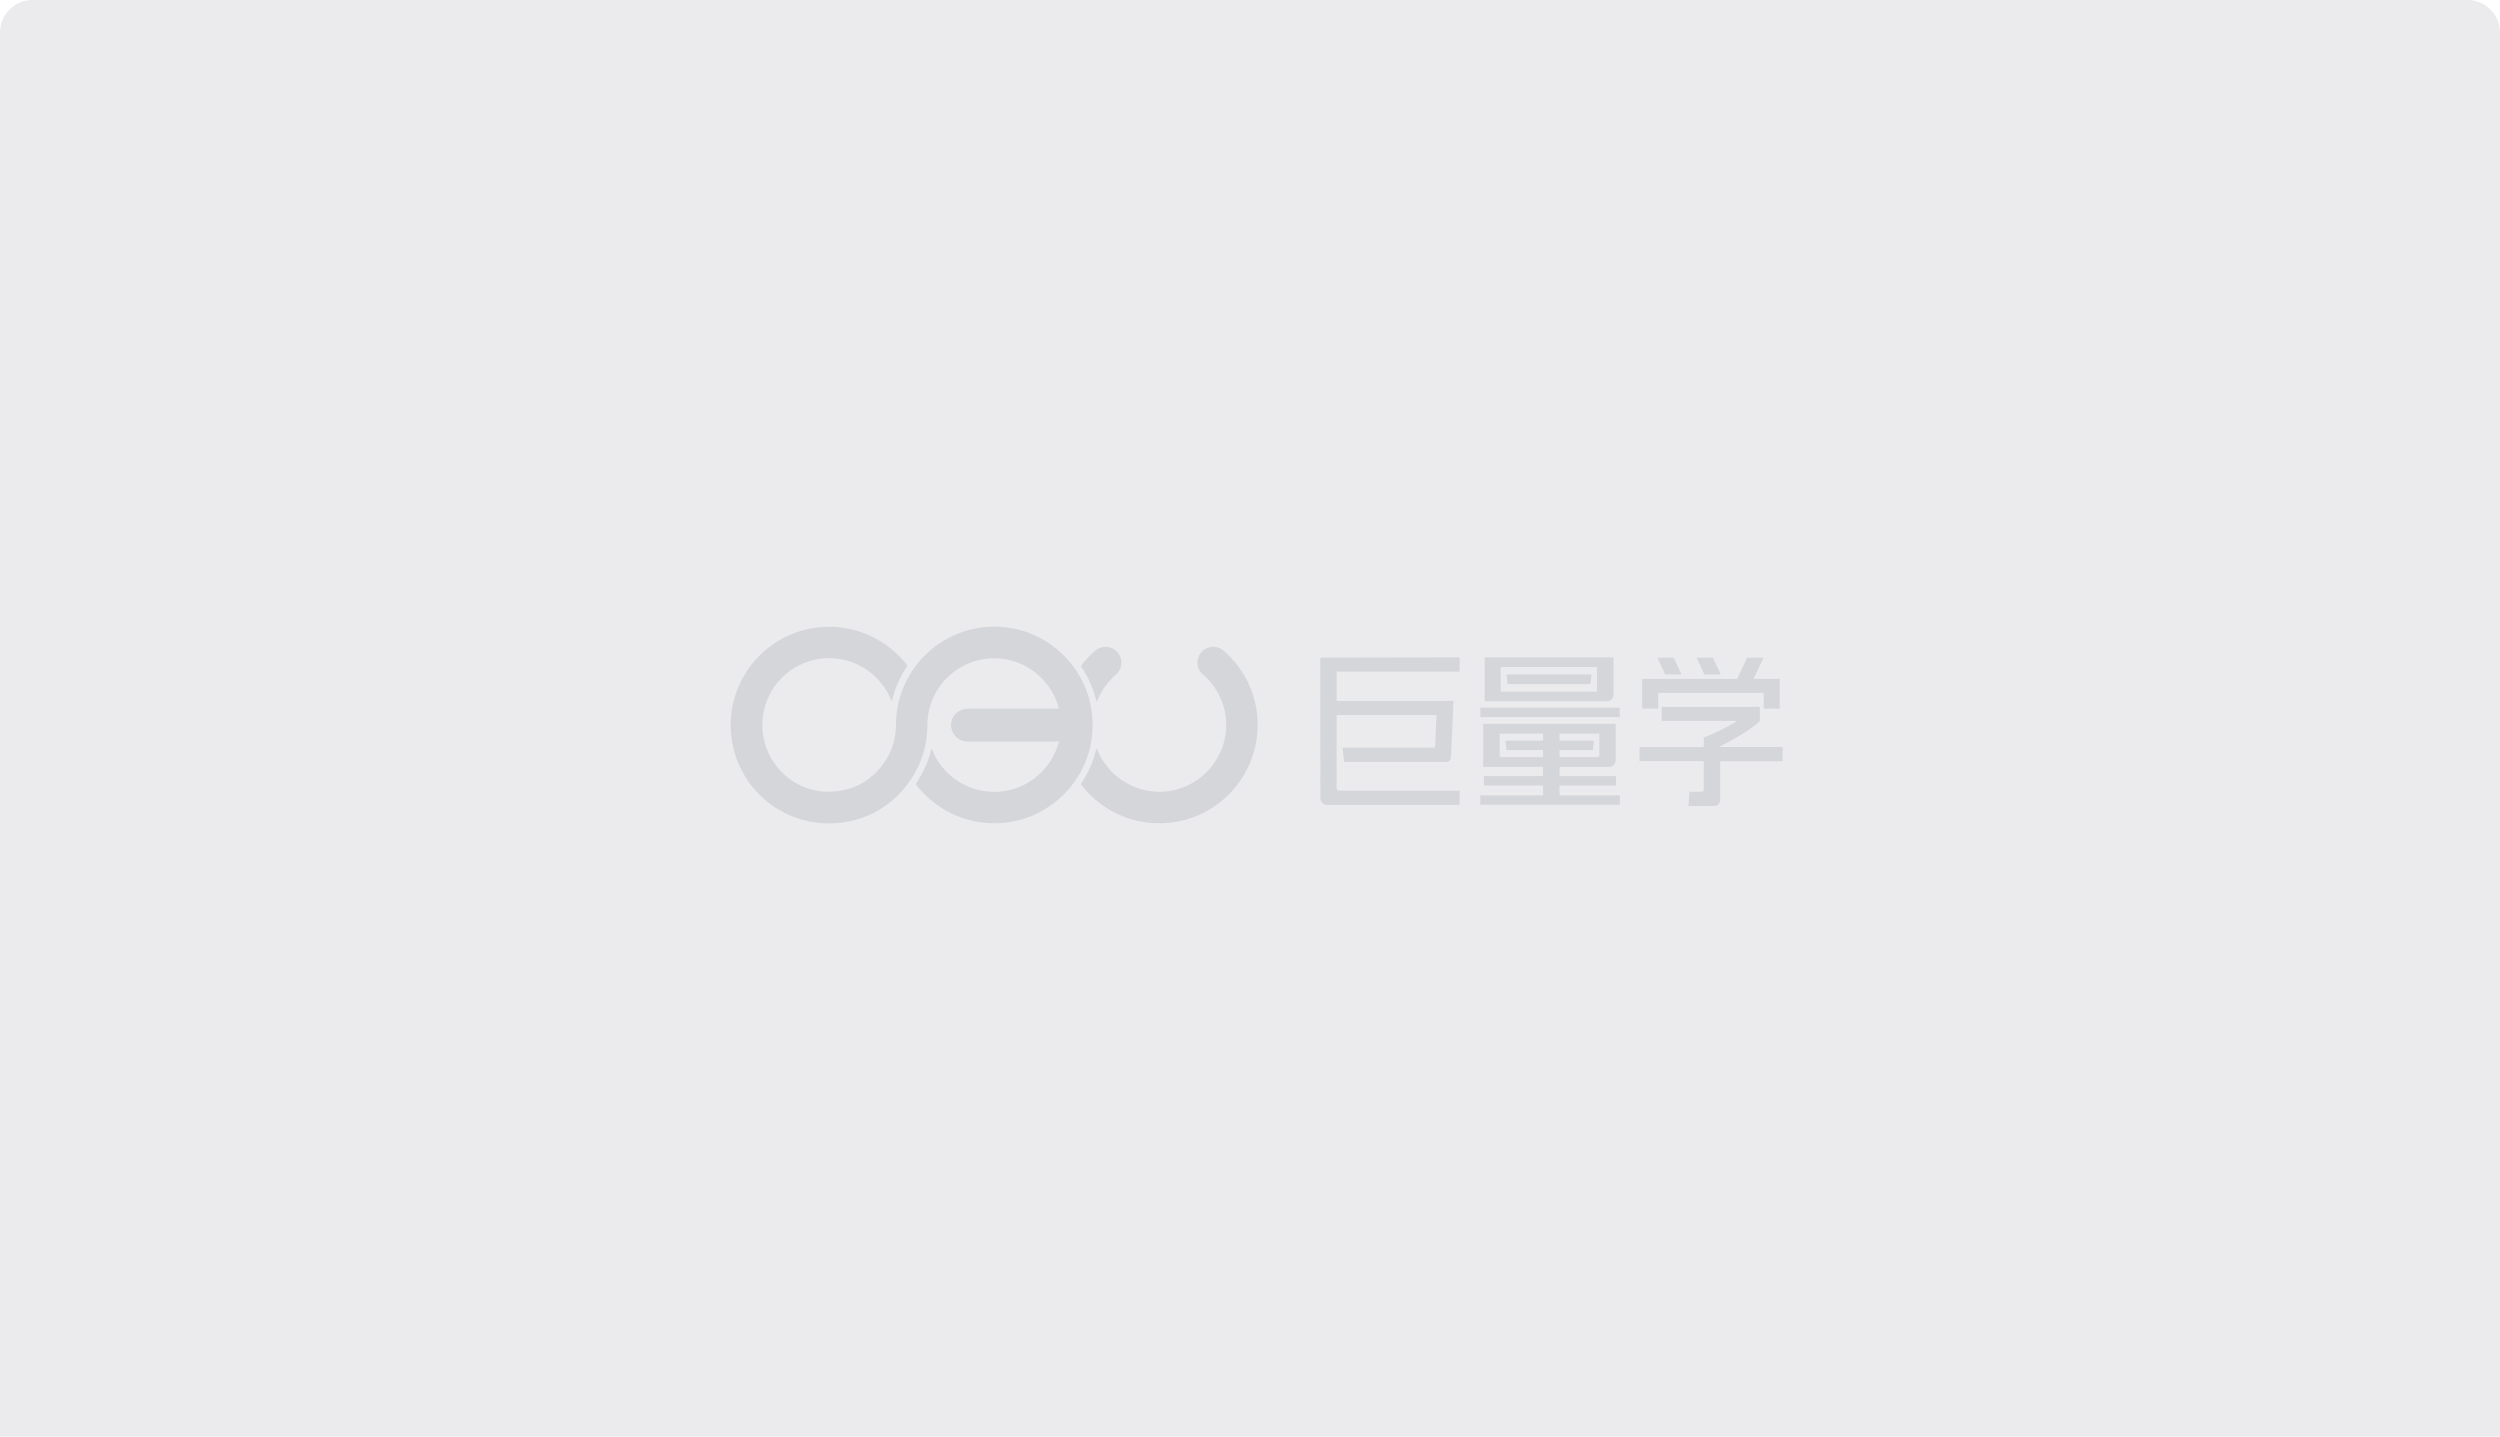
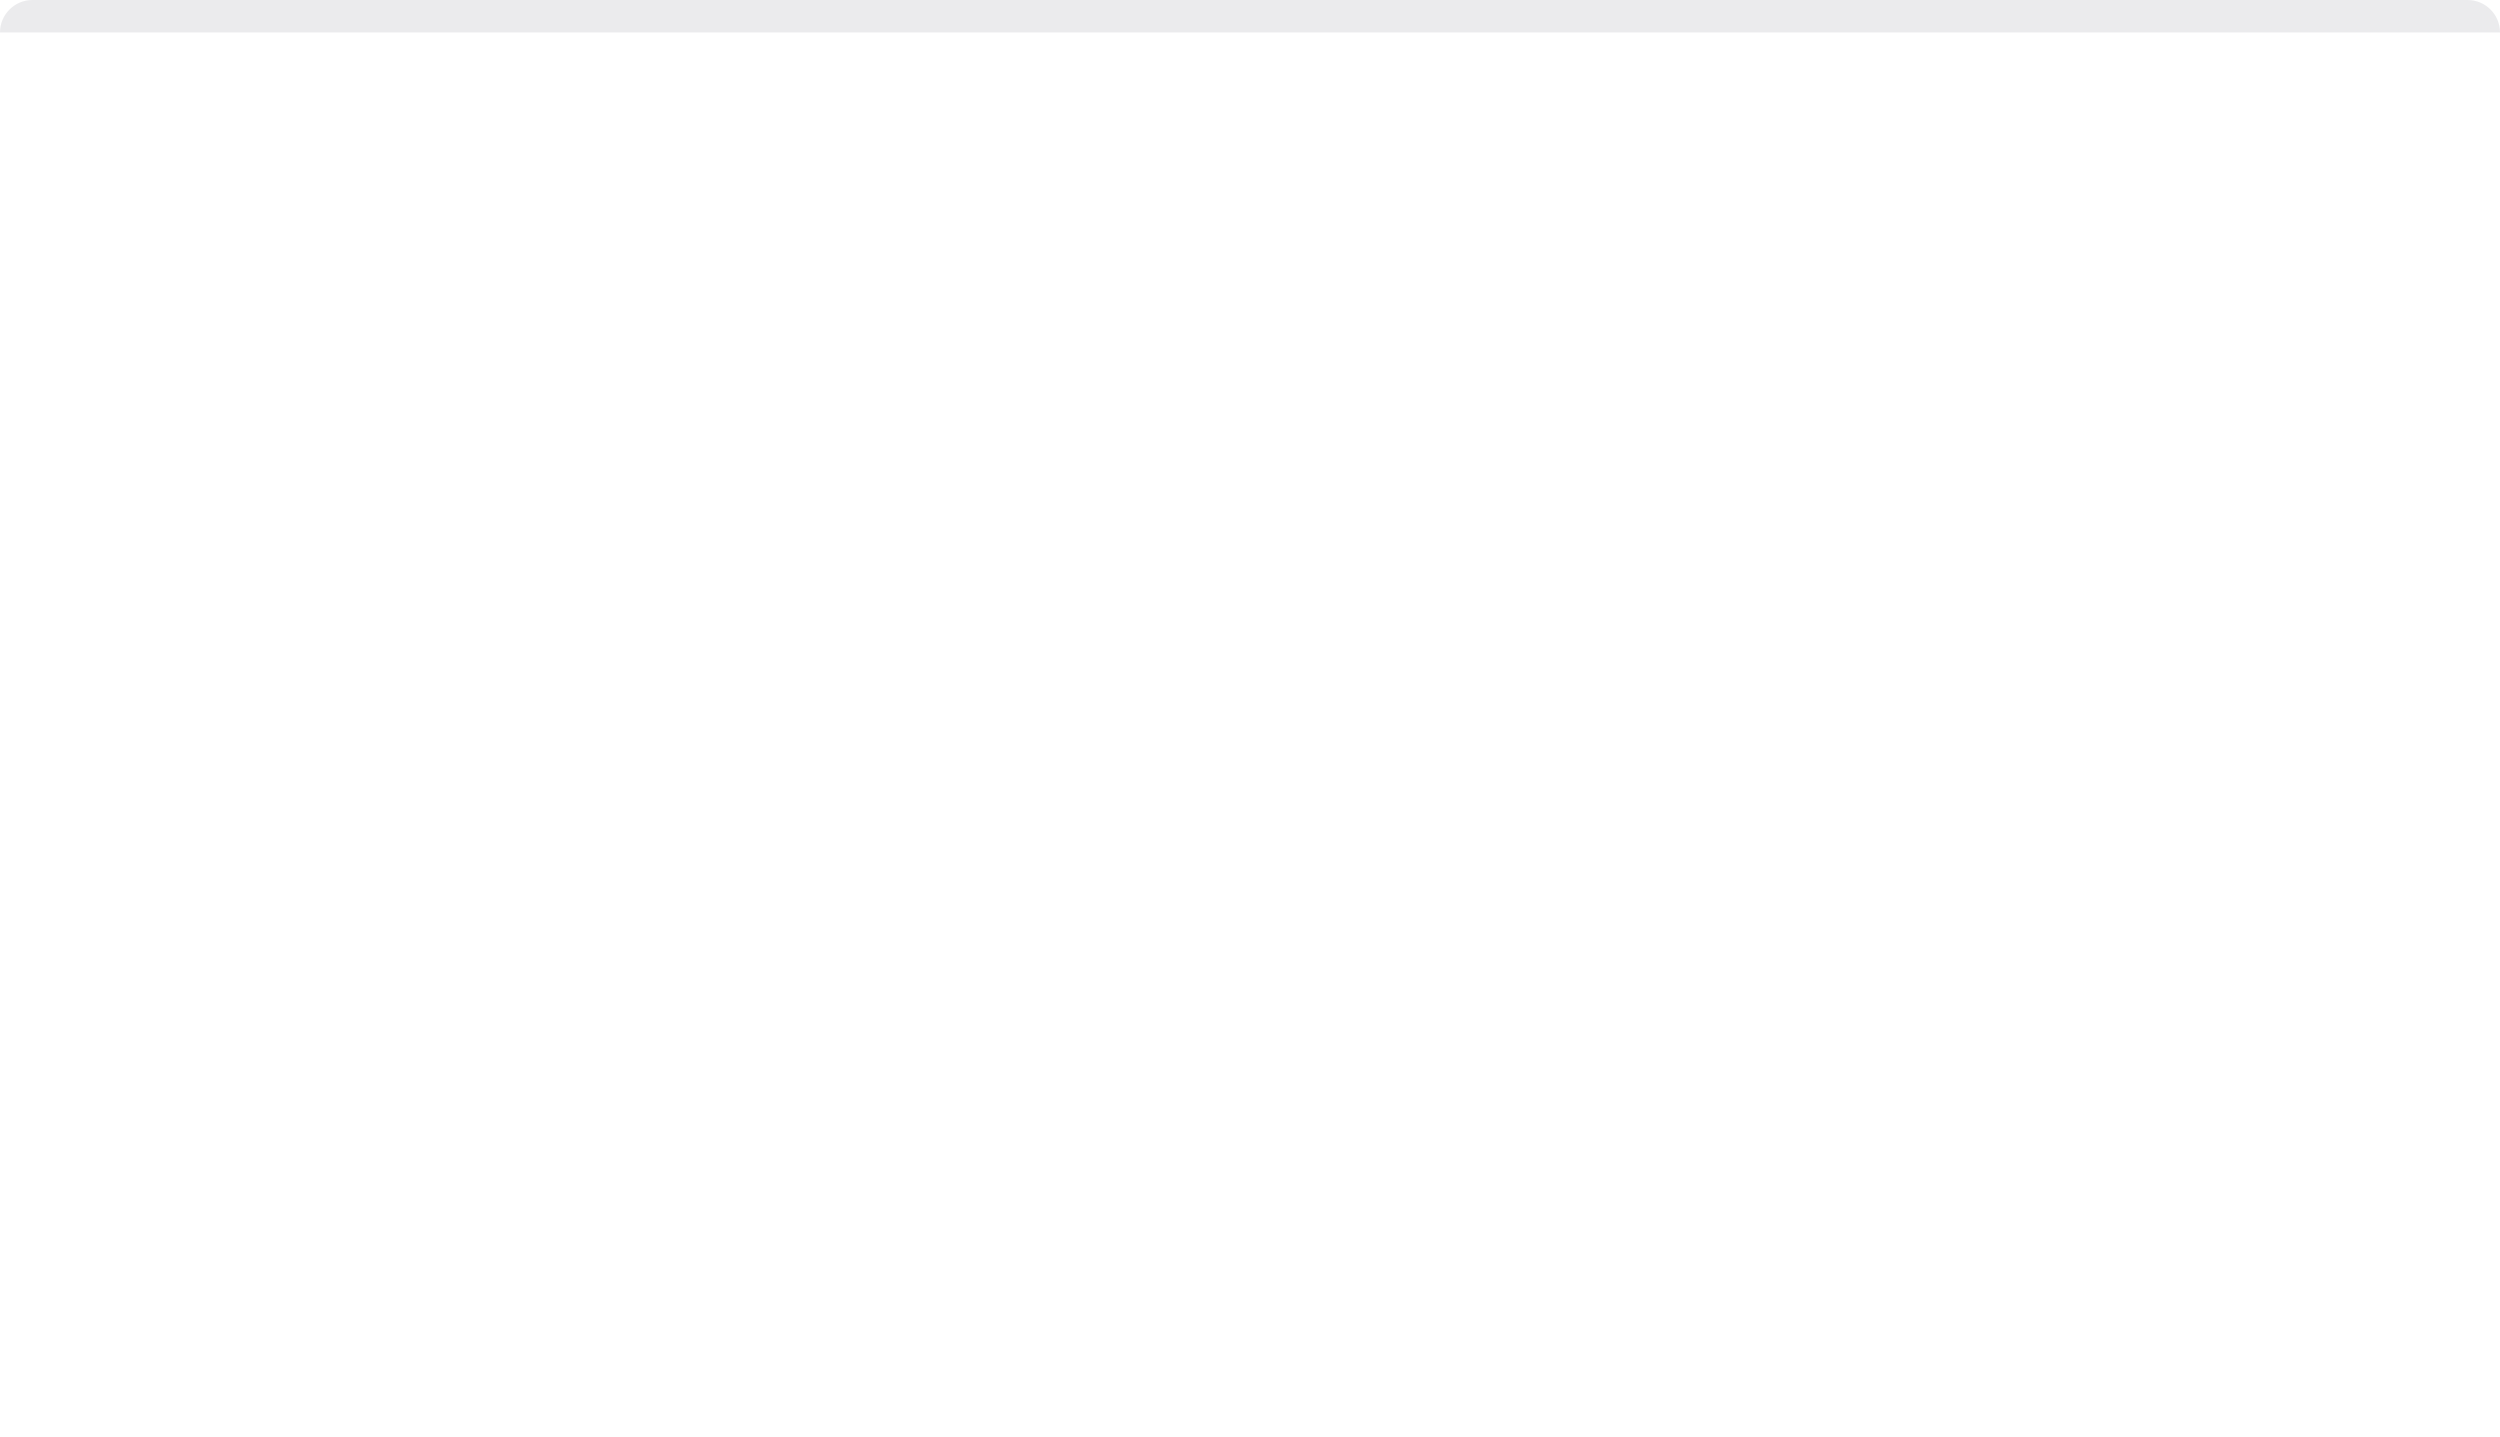
<svg xmlns="http://www.w3.org/2000/svg" width="308" height="177" viewBox="0 0 308 177" fill="none">
-   <path d="M0 4C0 1.791 1.791 0 4 0H304C306.209 0 308 1.791 308 4V177H0V4Z" fill="#EBEBED" />
+   <path d="M0 4C0 1.791 1.791 0 4 0H304C306.209 0 308 1.791 308 4V177V4Z" fill="#EBEBED" />
  <g filter="url(#filter0_i_9288_18923)">
-     <path fill-rule="evenodd" clip-rule="evenodd" d="M113.433 88.508C113.433 91.639 112.298 94.372 110.284 96.641C108.638 98.51 105.681 100.603 101.317 100.619C94.587 100.635 89.2 95.187 89.2 88.508C89.2 81.829 94.635 76.397 101.317 76.397C105.233 76.397 108.702 78.25 110.94 81.126C110.972 81.158 110.972 81.222 110.94 81.254C110.077 82.516 109.437 83.954 109.069 85.488C109.054 85.52 109.006 85.52 108.99 85.488C107.791 82.436 104.817 80.263 101.333 80.263C96.793 80.263 93.1 83.954 93.1 88.492C93.1 93.03 96.793 96.784 101.333 96.72C107.142 96.626 108.938 91.643 109.035 91.374L109.038 91.368C109.373 90.473 109.565 89.499 109.565 88.492C109.565 81.813 115 76.381 121.682 76.381C128.507 76.381 134.054 82.069 133.782 88.971C133.542 95.33 128.347 100.443 121.985 100.603C117.941 100.699 114.313 98.814 112.043 95.842C112.011 95.81 112.011 95.746 112.043 95.714C113.417 93.589 113.817 91.975 113.913 91.48C113.913 91.448 113.977 91.432 113.993 91.48C115.176 94.547 118.181 96.736 121.666 96.736C125.502 96.736 128.731 94.1 129.642 90.537H118.389C117.238 90.537 116.311 89.578 116.359 88.428C116.391 87.326 117.334 86.479 118.437 86.479H129.642C128.731 82.916 125.502 80.279 121.666 80.279C117.126 80.279 113.433 83.97 113.433 88.508ZM149.943 79.352C149.543 79.017 149.032 78.825 148.456 78.873C147.545 78.969 146.794 79.704 146.714 80.614C146.634 81.381 147.002 82.068 147.593 82.452C149.272 84.002 150.311 86.254 150.247 88.731C150.119 93.045 146.634 96.56 142.318 96.72C138.69 96.848 135.556 94.611 134.326 91.447C134.31 91.415 134.262 91.415 134.246 91.447C133.878 92.997 133.239 94.435 132.375 95.713C132.343 95.745 132.343 95.809 132.375 95.841C134.645 98.813 138.274 100.714 142.318 100.602C148.744 100.443 153.971 95.218 154.115 88.795C154.227 85.04 152.58 81.637 149.943 79.352ZM137.33 80.822C137.33 80.231 137.074 79.704 136.659 79.352C136.323 79.049 135.875 78.873 135.38 78.873C134.868 78.873 134.405 79.065 134.053 79.4C133.446 79.928 132.886 80.519 132.391 81.174C132.359 81.206 132.359 81.27 132.391 81.302C133.254 82.58 133.893 84.018 134.261 85.568C134.277 85.616 134.325 85.616 134.341 85.568C134.804 84.369 135.54 83.315 136.467 82.452C136.978 82.101 137.33 81.509 137.33 80.822ZM195.132 83.458H184.917L184.79 82.276H195.244L195.132 83.458ZM191.312 91.591H195.435L195.547 90.425H191.312V89.562H196.219V92.215C196.219 92.342 196.107 92.454 195.979 92.454H191.312V91.591ZM183.943 89.562H189.282V90.425H184.645L184.773 91.591H189.282V92.454H183.943V89.562ZM181.912 93.669H189.282V94.787H181.992V95.953H189.282V97.168H181.561V98.334H198.744V97.168H191.312V95.953H198.265V94.787H191.312V93.669H197.402C197.865 93.669 198.233 93.301 198.233 92.838V88.348H181.912V93.669ZM198.729 86.367H181.561V87.533H198.729V86.367ZM182.089 85.568V80.168H197.962V84.737C197.962 85.201 197.594 85.568 197.131 85.568H182.089ZM195.772 84.402C195.868 84.402 195.948 84.322 195.948 84.226H195.932V81.35H184.055L184.071 84.402H195.772ZM163.849 85.536V81.925H179.002V80.168L161.835 80.2L161.851 97.519C161.851 97.983 162.218 98.35 162.682 98.35H179.002V96.593H164.136C163.977 96.593 163.849 96.465 163.849 96.305V87.277H176.157L175.981 91.144C175.981 91.224 175.902 91.288 175.822 91.288H164.584L164.776 93.045H177.388C177.676 93.045 177.916 92.822 177.932 92.534L178.251 85.536H163.849ZM206.346 82.276H204.332L203.373 80.215H205.387L206.346 82.276ZM209.161 82.276H211.175L210.216 80.215H208.202L209.161 82.276ZM218.448 82.819H215.219L216.45 80.215H214.42L213.205 82.819H201.488V86.478H203.47V84.545H216.466V86.478H218.448V82.819ZM211.095 91.208H218.784H218.8V92.965H211.111V97.711C211.111 98.126 210.775 98.478 210.344 98.478H207.195L207.322 96.72H208.841C208.969 96.72 209.081 96.608 209.081 96.48V92.949H201.168V91.224H209.081V90.057C211.447 89.099 213.157 88.044 213.205 87.996H203.902V86.271H215.986V87.996C215.97 88.092 214.26 89.578 211.095 91.128V91.208Z" fill="#D5D6D9" />
-   </g>
+     </g>
  <defs>
    <filter id="filter0_i_9288_18923" x="89.2" y="76.381" width="130.215" height="24.854" filterUnits="userSpaceOnUse" color-interpolation-filters="sRGB">
      <feFlood flood-opacity="0" result="BackgroundImageFix" />
      <feBlend mode="normal" in="SourceGraphic" in2="BackgroundImageFix" result="shape" />
      <feColorMatrix in="SourceAlpha" type="matrix" values="0 0 0 0 0 0 0 0 0 0 0 0 0 0 0 0 0 0 127 0" result="hardAlpha" />
      <feOffset dx="0.821" dy="0.821" />
      <feGaussianBlur stdDeviation="0.308" />
      <feComposite in2="hardAlpha" operator="arithmetic" k2="-1" k3="1" />
      <feColorMatrix type="matrix" values="0 0 0 0 0 0 0 0 0 0 0 0 0 0 0 0 0 0 0.08 0" />
      <feBlend mode="normal" in2="shape" result="effect1_innerShadow_9288_18923" />
    </filter>
  </defs>
</svg>